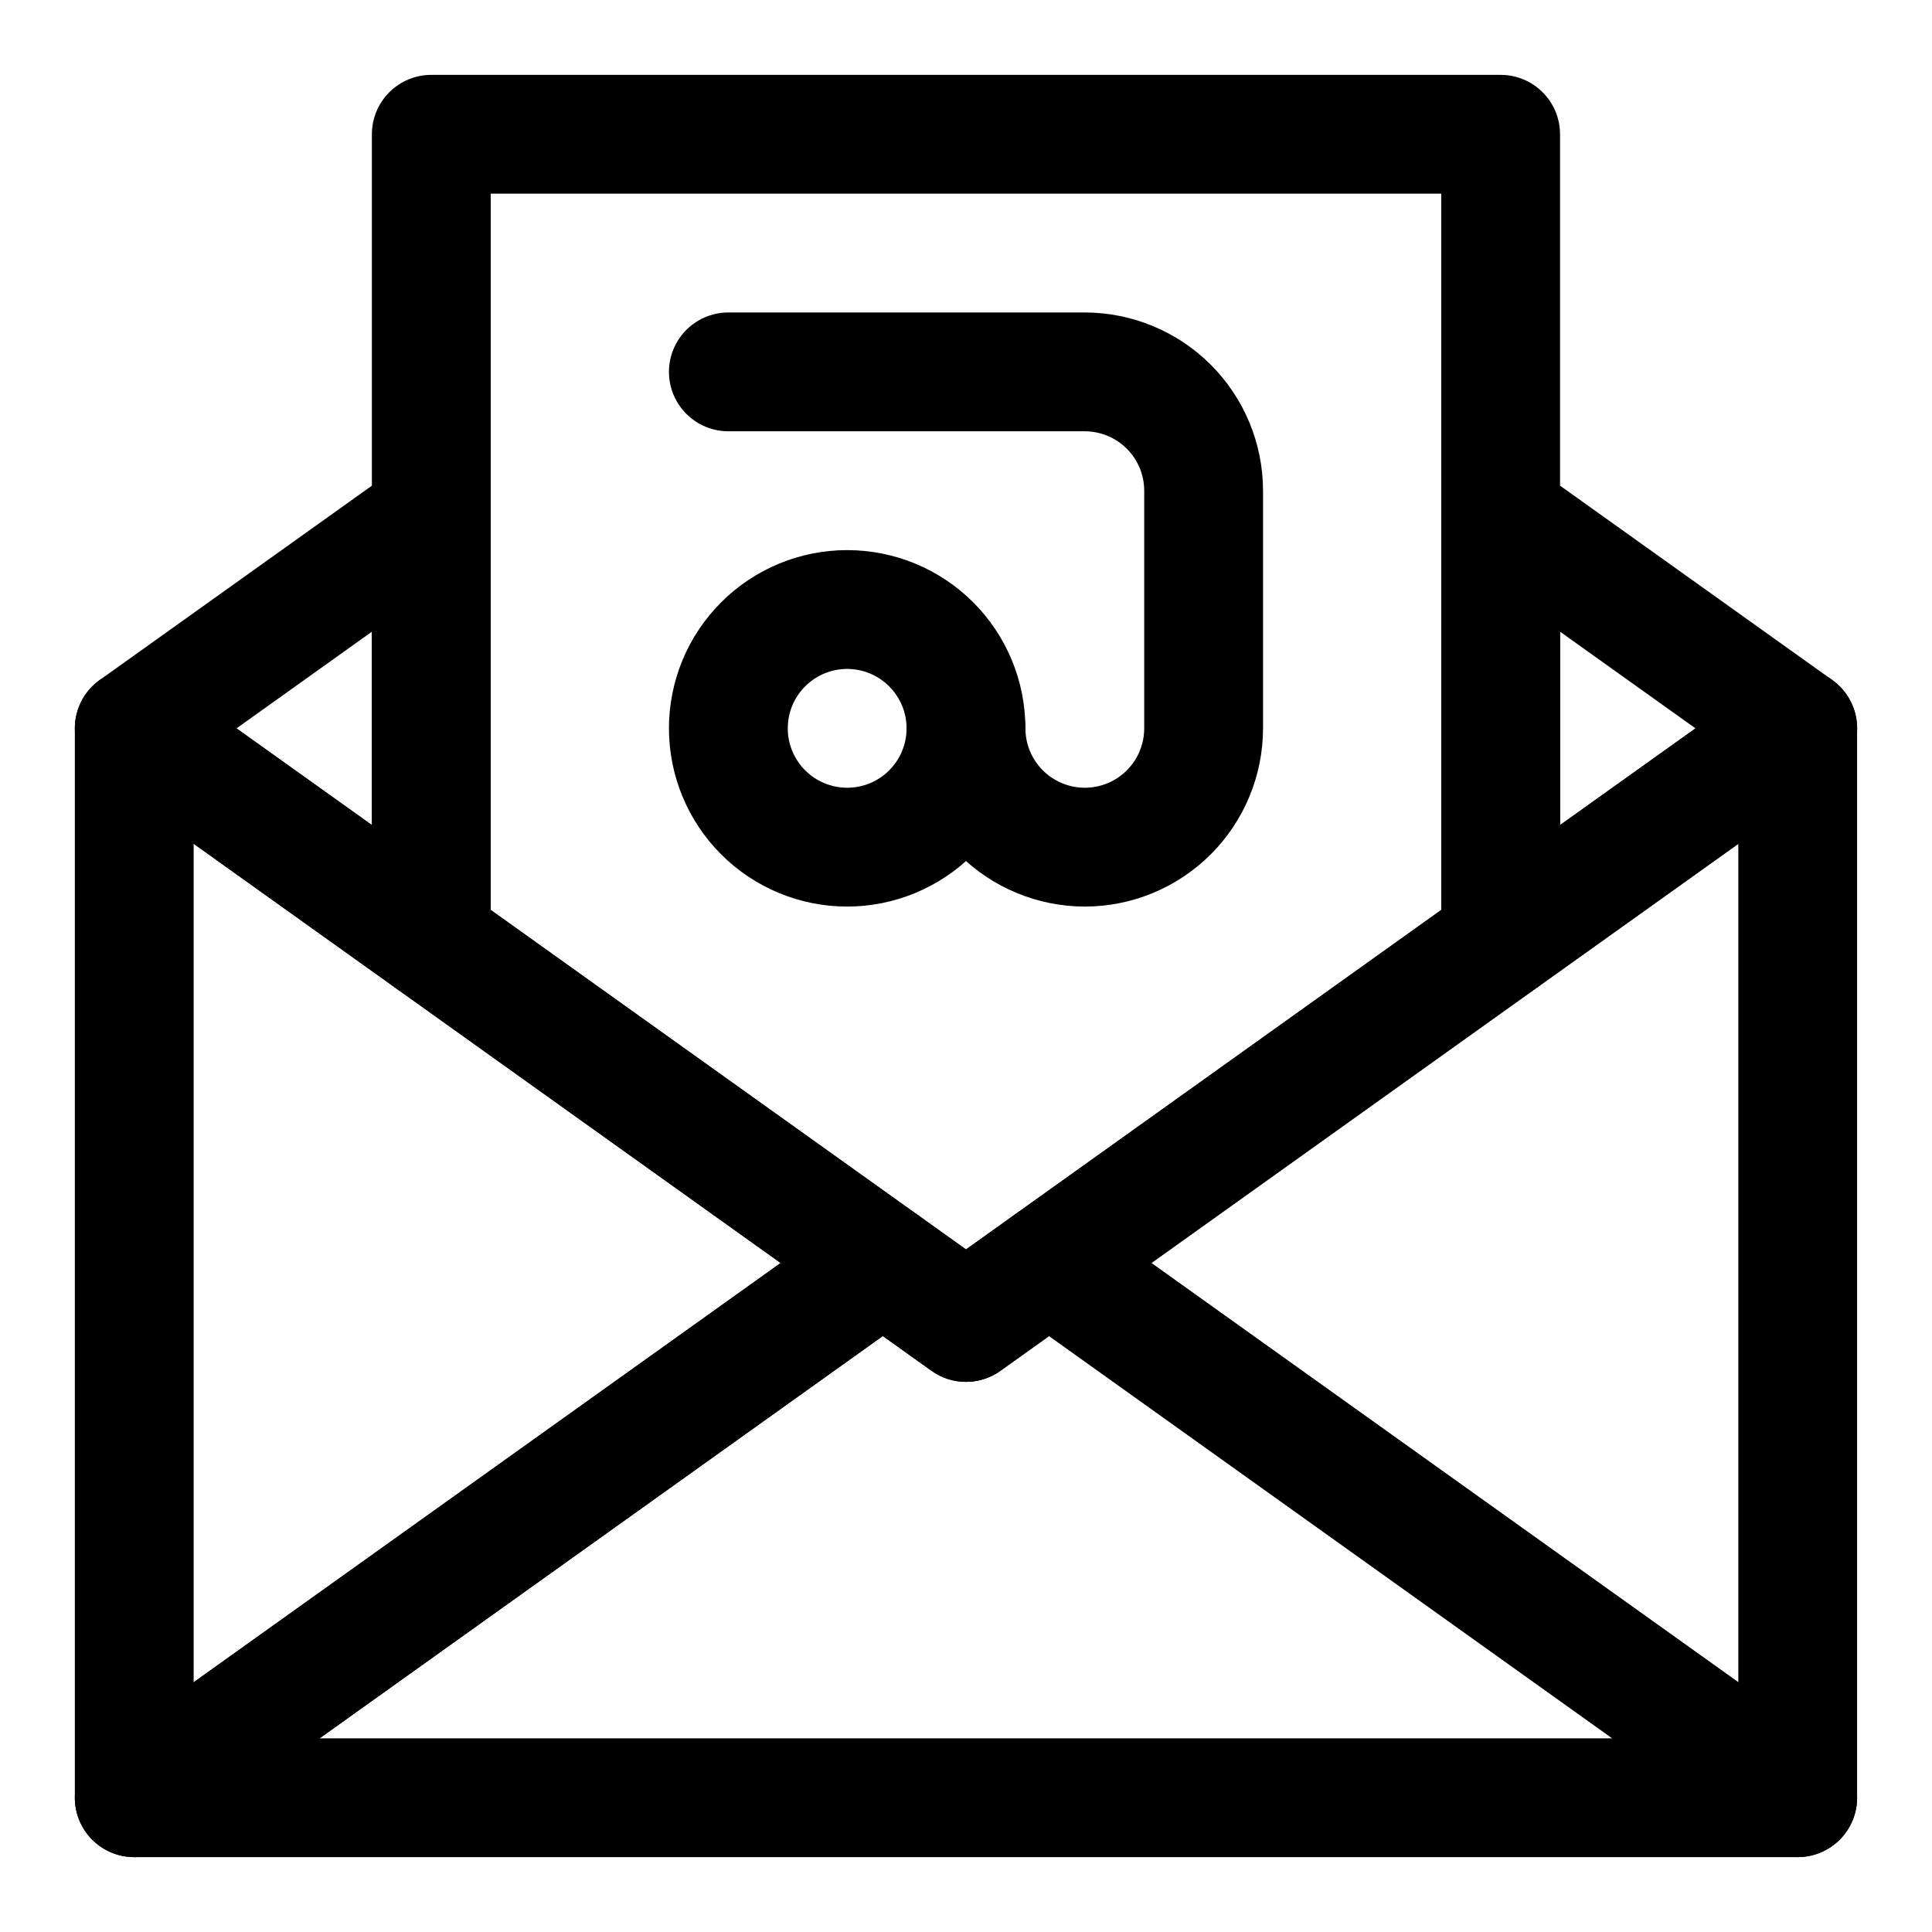
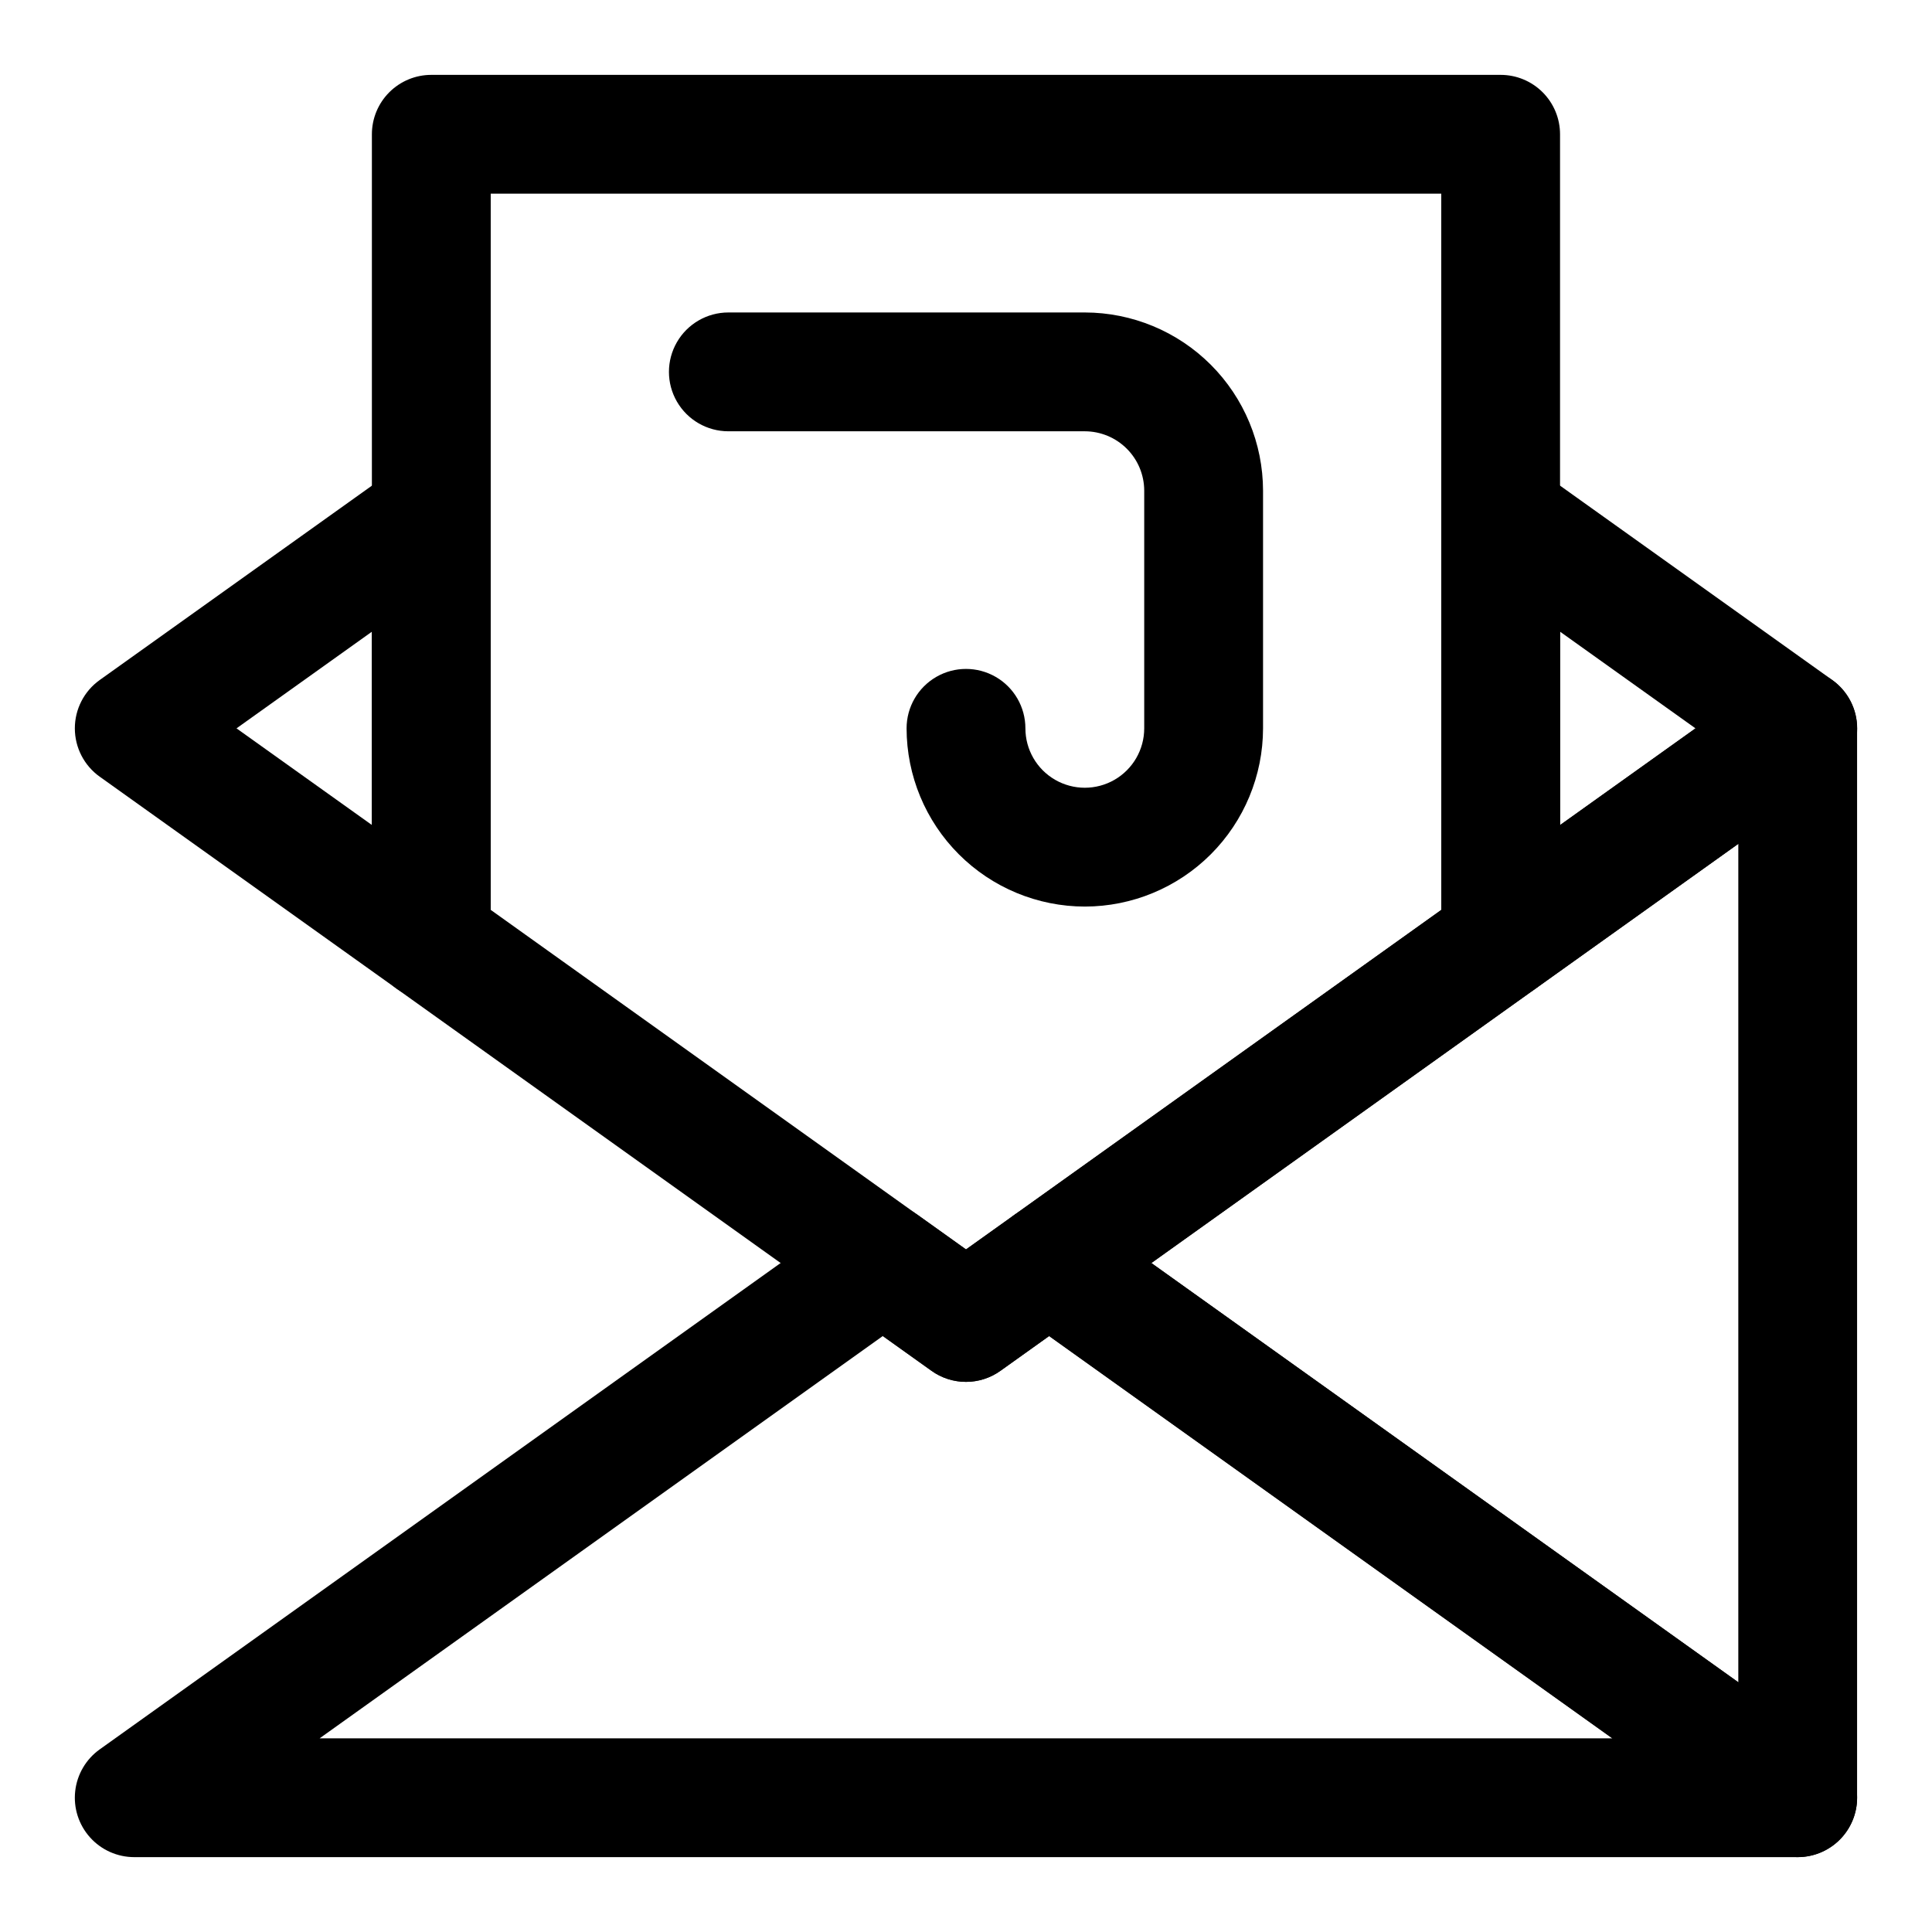
<svg xmlns="http://www.w3.org/2000/svg" fill="#000000" width="800px" height="800px" version="1.1" viewBox="144 144 512 512">
  <g>
    <path d="m620.41 636.16c-3.277-0.004-6.477-1.027-9.148-2.93l-198.38-141.7c-4.133-2.957-6.586-7.727-6.586-12.809 0-5.082 2.453-9.852 6.586-12.809l198.38-141.7c3.152-2.25 7.023-3.258 10.875-2.832 3.848 0.43 7.406 2.258 9.988 5.141 2.586 2.883 4.019 6.617 4.023 10.492v283.39c0 4.176-1.66 8.18-4.613 11.133s-6.957 4.613-11.133 4.613zm-171.29-157.44 155.55 111.1v-222.2z" />
    <path d="m258.3 408.97c-3.277 0-6.477-1.023-9.148-2.93l-78.719-56.207v0.004c-4.141-2.957-6.598-7.731-6.598-12.816 0-5.09 2.457-9.863 6.598-12.816l78.719-56.207c3.156-2.254 7.031-3.262 10.883-2.836 3.852 0.426 7.41 2.262 9.996 5.148s4.016 6.629 4.016 10.504v112.41c0 4.172-1.66 8.18-4.613 11.129-2.953 2.953-6.957 4.613-11.133 4.613zm-51.621-71.949 35.879 25.613v-51.23z" />
    <path d="m541.7 408.97c-4.176 0-8.18-1.66-11.133-4.613-2.953-2.949-4.613-6.957-4.613-11.129v-112.41c0-3.875 1.43-7.617 4.016-10.504 2.586-2.887 6.144-4.723 9.996-5.148 3.856-0.426 7.727 0.582 10.883 2.836l78.719 56.207c4.141 2.953 6.602 7.727 6.602 12.816 0 5.086-2.461 9.859-6.602 12.816l-78.719 56.207v-0.004c-2.672 1.906-5.867 2.93-9.148 2.93zm15.742-97.562v51.23l35.879-25.617z" />
    <path d="m400 510.21c-3.281 0-6.484-1.023-9.148-2.938l-141.7-101.23h-0.004c-4.137-2.953-6.594-7.723-6.594-12.805v-213.65c0-4.176 1.656-8.18 4.609-11.133s6.957-4.613 11.133-4.613h283.39c4.176 0 8.18 1.66 11.133 4.613s4.609 6.957 4.609 11.133v213.65c0 5.082-2.453 9.852-6.586 12.805l-141.7 101.23h-0.004c-2.668 1.914-5.871 2.941-9.152 2.938zm-125.95-125.08 125.95 89.988 125.95-89.988-0.004-189.8h-251.9z" />
-     <path d="m179.58 636.16c-4.176 0-8.18-1.66-11.133-4.613s-4.613-6.957-4.613-11.133v-283.39c0-3.879 1.43-7.617 4.016-10.504 2.586-2.891 6.144-4.723 9.996-5.148 3.856-0.426 7.731 0.582 10.883 2.836l198.38 141.7c4.137 2.957 6.59 7.727 6.59 12.809 0 5.082-2.453 9.852-6.59 12.809l-198.38 141.7c-2.672 1.91-5.871 2.941-9.156 2.945zm15.742-268.55v222.2l155.55-111.1z" />
    <path d="m620.41 636.16h-440.83c-4.477 0-8.746-1.906-11.73-5.242-2.988-3.336-4.414-7.785-3.922-12.234 0.492-4.453 2.859-8.484 6.504-11.086l198.38-141.7c2.668-1.91 5.867-2.938 9.148-2.938s6.481 1.027 9.148 2.938l12.895 9.211 12.891-9.203c2.668-1.91 5.867-2.938 9.148-2.938s6.481 1.027 9.148 2.938l198.38 141.7c3.641 2.606 6 6.633 6.492 11.082 0.492 4.445-0.934 8.895-3.918 12.227-2.984 3.336-7.246 5.242-11.723 5.246zm-391.7-31.488h342.57l-149.25-106.61-12.891 9.203c-2.668 1.914-5.867 2.941-9.148 2.941s-6.481-1.027-9.148-2.941l-12.895-9.203z" />
-     <path d="m368.51 384.25c-12.527 0-24.543-4.977-33.398-13.832-8.859-8.859-13.836-20.871-13.836-33.398 0-12.527 4.977-24.543 13.836-33.398 8.855-8.859 20.871-13.836 33.398-13.836 12.527 0 24.539 4.977 33.398 13.836 8.855 8.855 13.832 20.871 13.832 33.398-0.012 12.52-4.992 24.527-13.848 33.383s-20.863 13.836-33.383 13.848zm0-62.977c-4.176 0-8.18 1.66-11.133 4.613s-4.613 6.957-4.613 11.133c0 4.176 1.66 8.18 4.613 11.133s6.957 4.609 11.133 4.609 8.18-1.656 11.133-4.609 4.609-6.957 4.609-11.133c-0.004-4.176-1.664-8.176-4.617-11.129-2.949-2.949-6.953-4.609-11.125-4.617z" />
    <path d="m431.49 384.25c-12.523-0.012-24.531-4.992-33.383-13.848-8.855-8.855-13.836-20.863-13.852-33.383 0-5.625 3-10.824 7.871-13.637s10.875-2.812 15.746 0 7.871 8.012 7.871 13.637 3 10.82 7.871 13.633c4.871 2.812 10.875 2.812 15.746 0s7.871-8.008 7.871-13.633v-62.977c-0.004-4.176-1.664-8.176-4.617-11.129-2.953-2.949-6.953-4.609-11.125-4.617h-94.465c-5.625 0-10.824-3-13.637-7.871-2.812-4.871-2.812-10.871 0-15.742s8.012-7.875 13.637-7.875h94.465c12.52 0.016 24.527 4.996 33.383 13.852 8.852 8.855 13.832 20.859 13.848 33.383v62.977c-0.016 12.52-4.996 24.527-13.848 33.383-8.855 8.855-20.863 13.836-33.383 13.848z" />
  </g>
</svg>